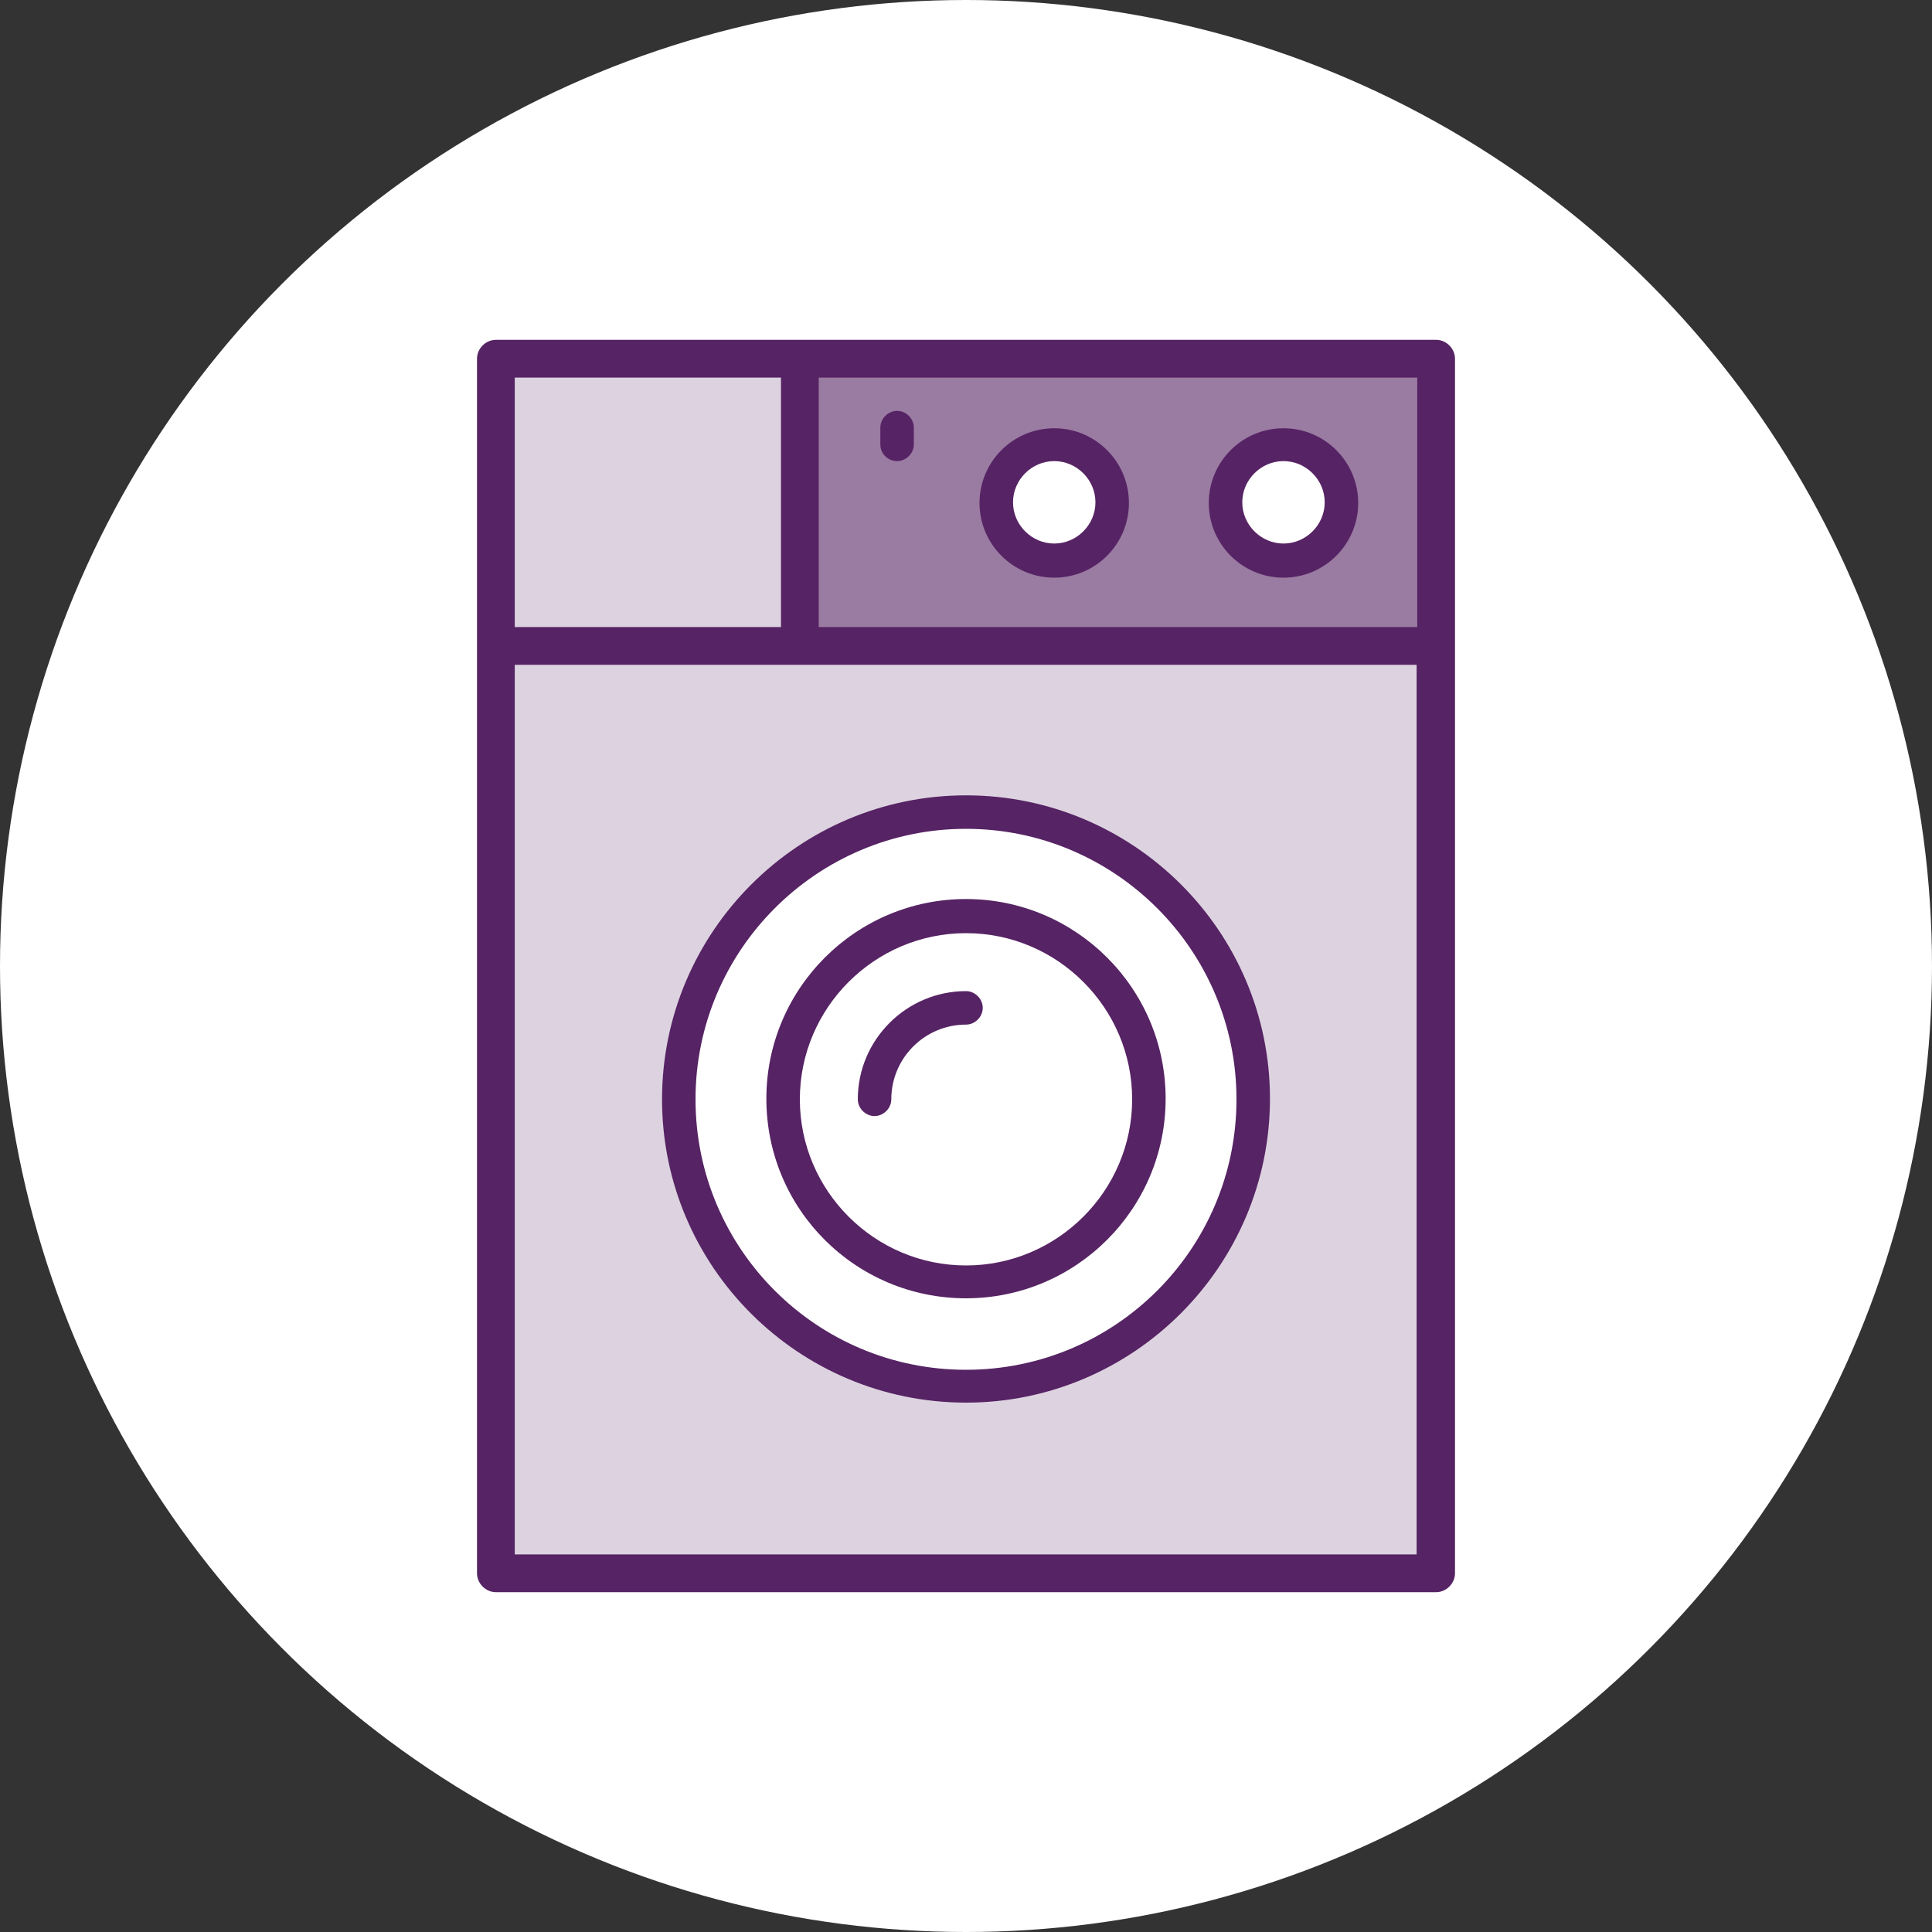
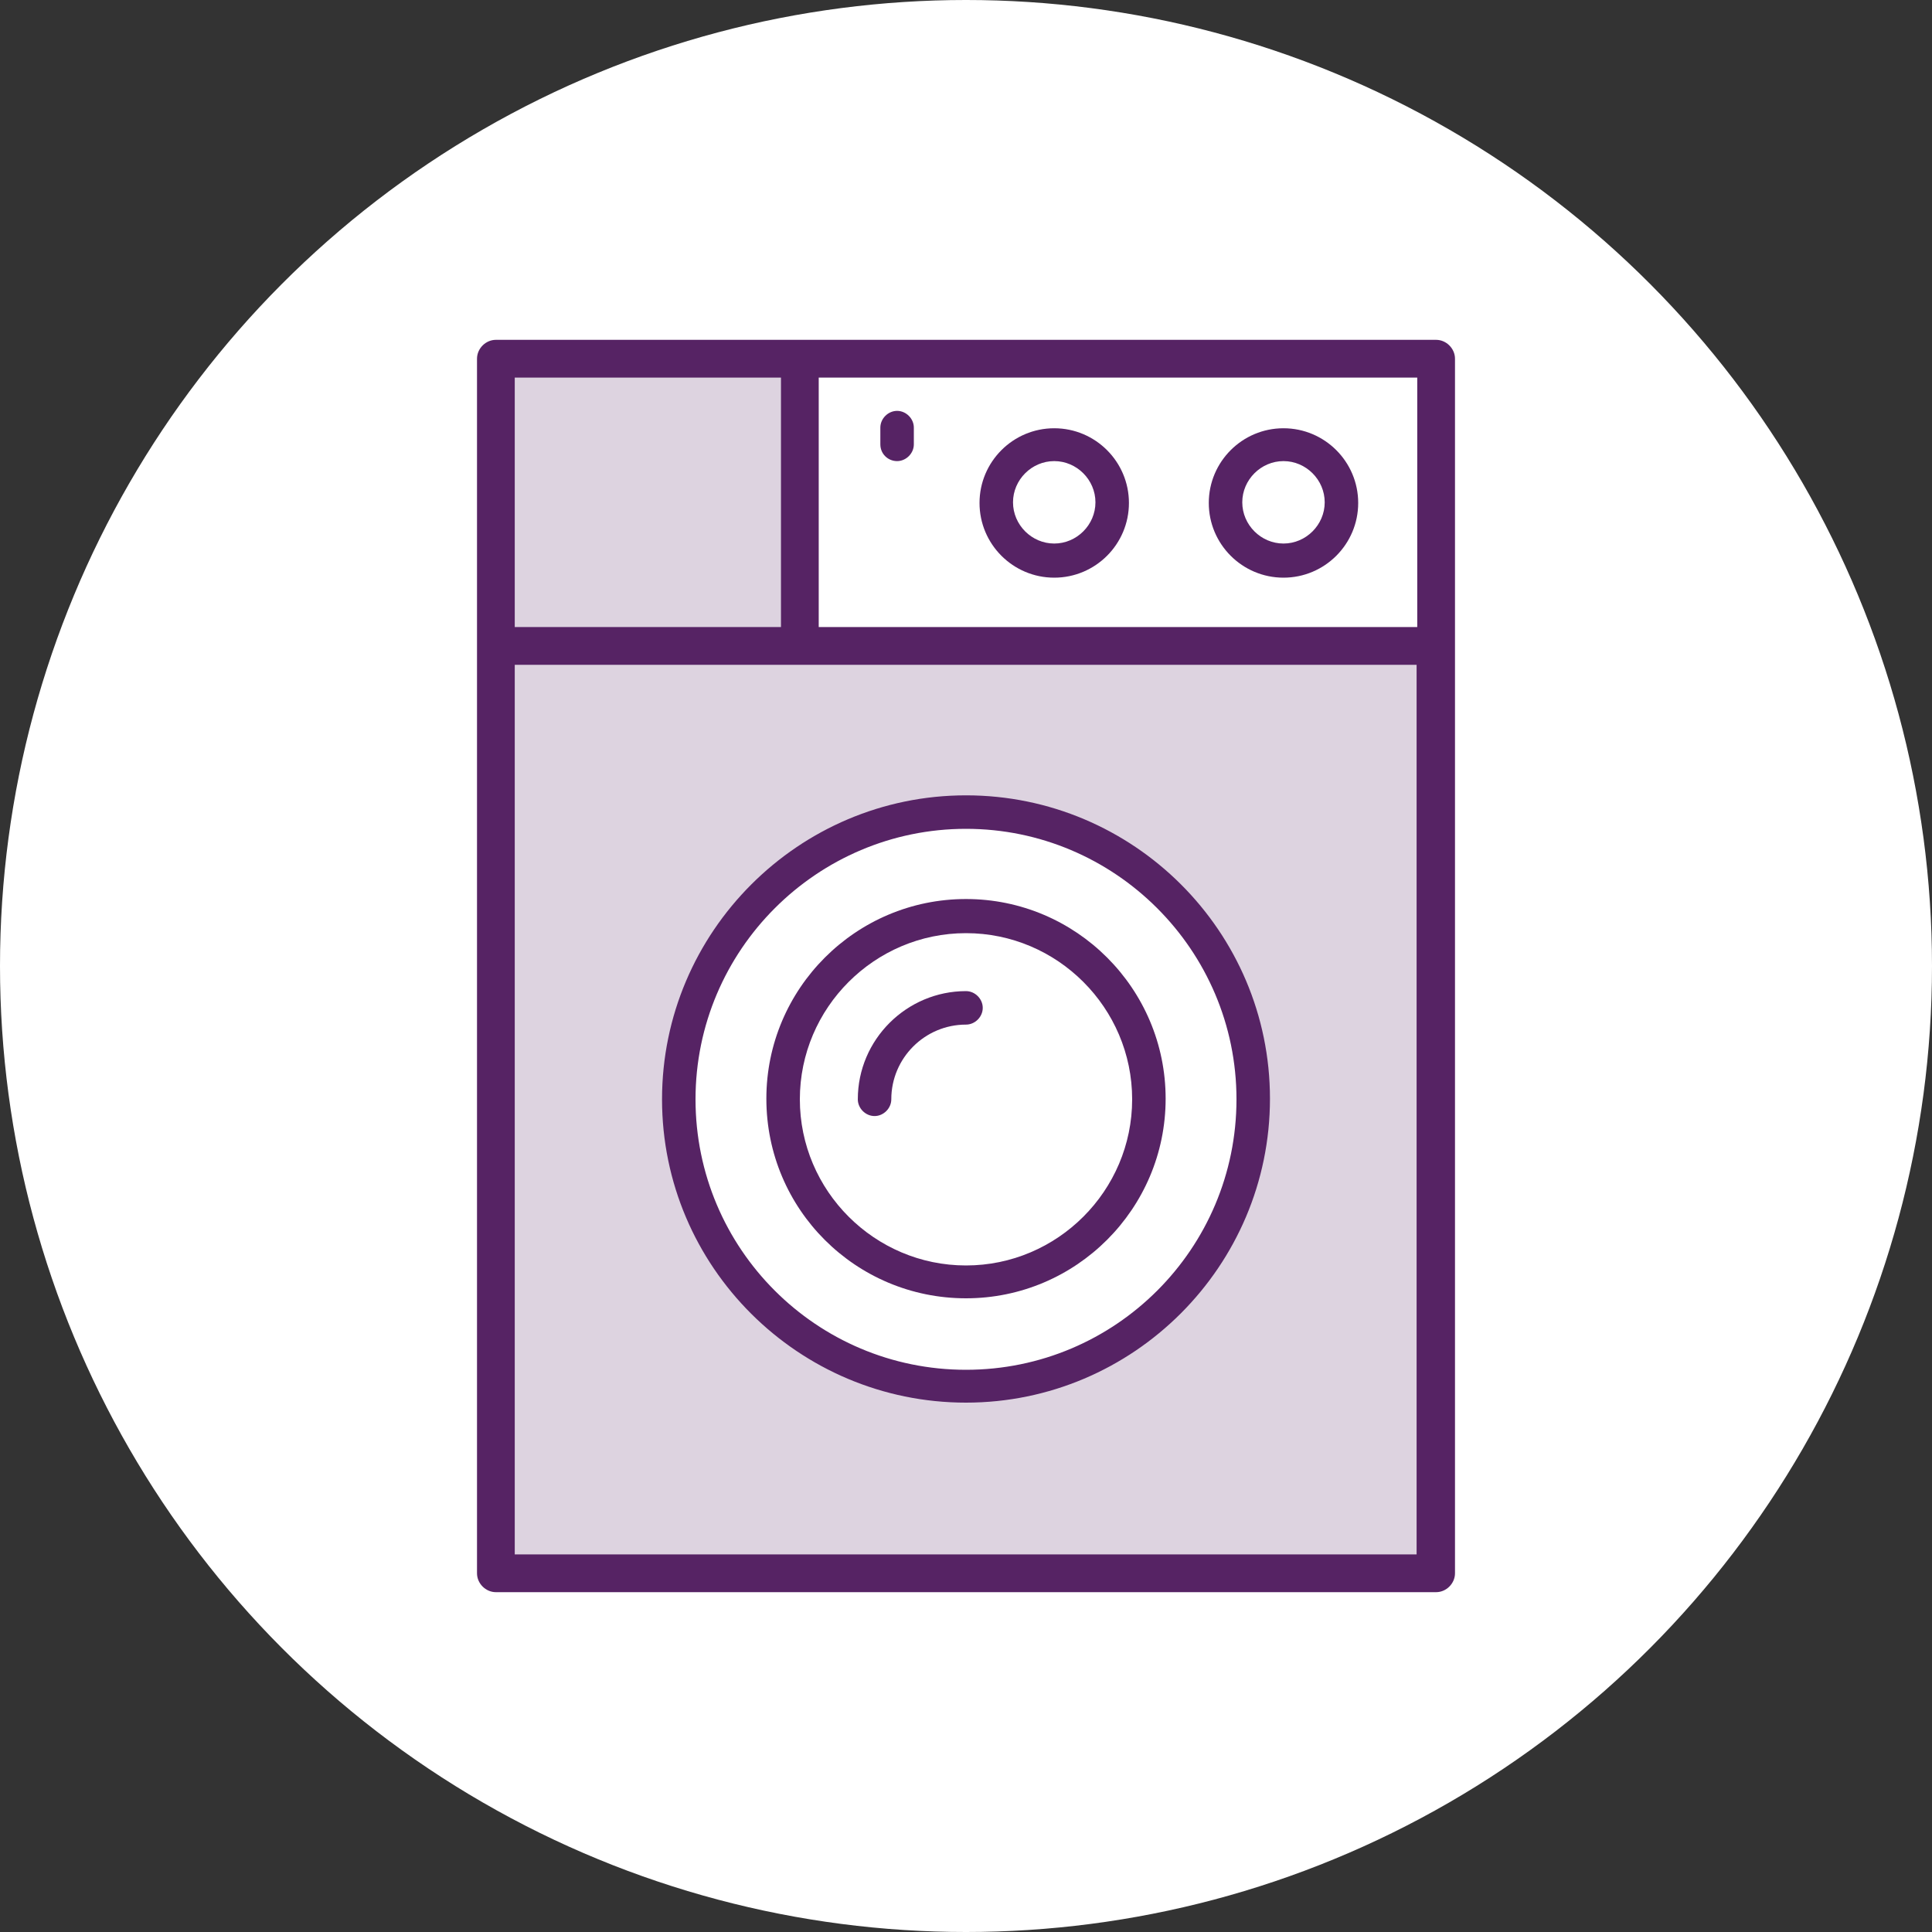
<svg xmlns="http://www.w3.org/2000/svg" version="1.1" x="0px" y="0px" viewBox="0 0 300 300" enable-background="new 0 0 300 300" xml:space="preserve">
  <rect x="0" y="0" width="300" height="300" fill="#333333" stroke="none" />
  <g>
    <circle fill="#FFFFFF" cx="150" cy="150" r="150" />
    <g>
      <rect x="77.7" y="101" fill="#DDD3E0" width="147.9" height="143.3" />
      <rect x="77" y="53.1" fill="#DDD3E0" width="47.8" height="46.3" />
-       <rect x="124.8" y="53.1" fill="#9A7BA2" width="98.2" height="46.3" />
      <circle fill="#FFFFFF" cx="151" cy="171" r="43.8" />
      <circle fill="#FFFFFF" cx="163.2" cy="78.4" r="8.7" />
-       <circle fill="#FFFFFF" cx="198.9" cy="78.2" r="8.5" />
      <g>
        <path fill="#562364" stroke="#562364" stroke-width="0.661" stroke-miterlimit="10" d="M223,53.1H77c-1.4,0-2.6,1.2-2.6,2.6     v188.6c0,1.4,1.2,2.6,2.6,2.6H223c1.4,0,2.6-1.2,2.6-2.6V55.7C225.6,54.3,224.4,53.1,223,53.1z M79.6,58.3h42v39.4h-42V58.3z      M220.4,241.7H79.6V102.9h140.7V241.7z M220.4,97.7h-93.6V58.3h93.6V97.7z" />
        <path fill="#562364" d="M199.3,89.7c6.4,0,11.6-5.2,11.6-11.6c0-6.4-5.2-11.6-11.6-11.6c-6.4,0-11.6,5.2-11.6,11.6     C187.7,84.5,192.9,89.7,199.3,89.7z M199.3,71.6c3.5,0,6.4,2.9,6.4,6.4c0,3.5-2.9,6.4-6.4,6.4c-3.5,0-6.4-2.9-6.4-6.4     C192.9,74.5,195.8,71.6,199.3,71.6z" />
        <path fill="#562364" d="M163.7,89.7c6.4,0,11.6-5.2,11.6-11.6c0-6.4-5.2-11.6-11.6-11.6s-11.6,5.2-11.6,11.6     C152.1,84.5,157.3,89.7,163.7,89.7z M163.7,71.6c3.5,0,6.4,2.9,6.4,6.4c0,3.5-2.9,6.4-6.4,6.4c-3.5,0-6.4-2.9-6.4-6.4     C157.3,74.5,160.2,71.6,163.7,71.6z" />
        <path fill="#562364" d="M150,217.8c26,0,47.2-21.2,47.2-47.2S176,123.5,150,123.5s-47.2,21.2-47.2,47.2S124,217.8,150,217.8z      M150,128.7c23.1,0,42,18.8,42,42s-18.8,42-42,42s-42-18.8-42-42S126.9,128.7,150,128.7z" />
        <path fill="#562364" d="M150,201.6c17.1,0,31-13.9,31-31c0-17.1-13.9-31-31-31s-31,13.9-31,31C119,187.8,132.9,201.6,150,201.6z      M150,144.9c14.2,0,25.8,11.6,25.8,25.8c0,14.2-11.6,25.8-25.8,25.8s-25.8-11.6-25.8-25.8C124.2,156.5,135.8,144.9,150,144.9z" />
        <path fill="#562364" d="M135.8,173.3c1.4,0,2.6-1.2,2.6-2.6c0-6.4,5.2-11.6,11.6-11.6c1.4,0,2.6-1.2,2.6-2.6s-1.2-2.6-2.6-2.6     c-9.2,0-16.8,7.5-16.8,16.8C133.2,172.1,134.4,173.3,135.8,173.3z" />
        <path fill="#562364" d="M139.3,71.6c1.4,0,2.6-1.2,2.6-2.6v-2.6c0-1.4-1.2-2.6-2.6-2.6s-2.6,1.2-2.6,2.6V69     C136.7,70.5,137.9,71.6,139.3,71.6z" />
      </g>
    </g>
  </g>
</svg>